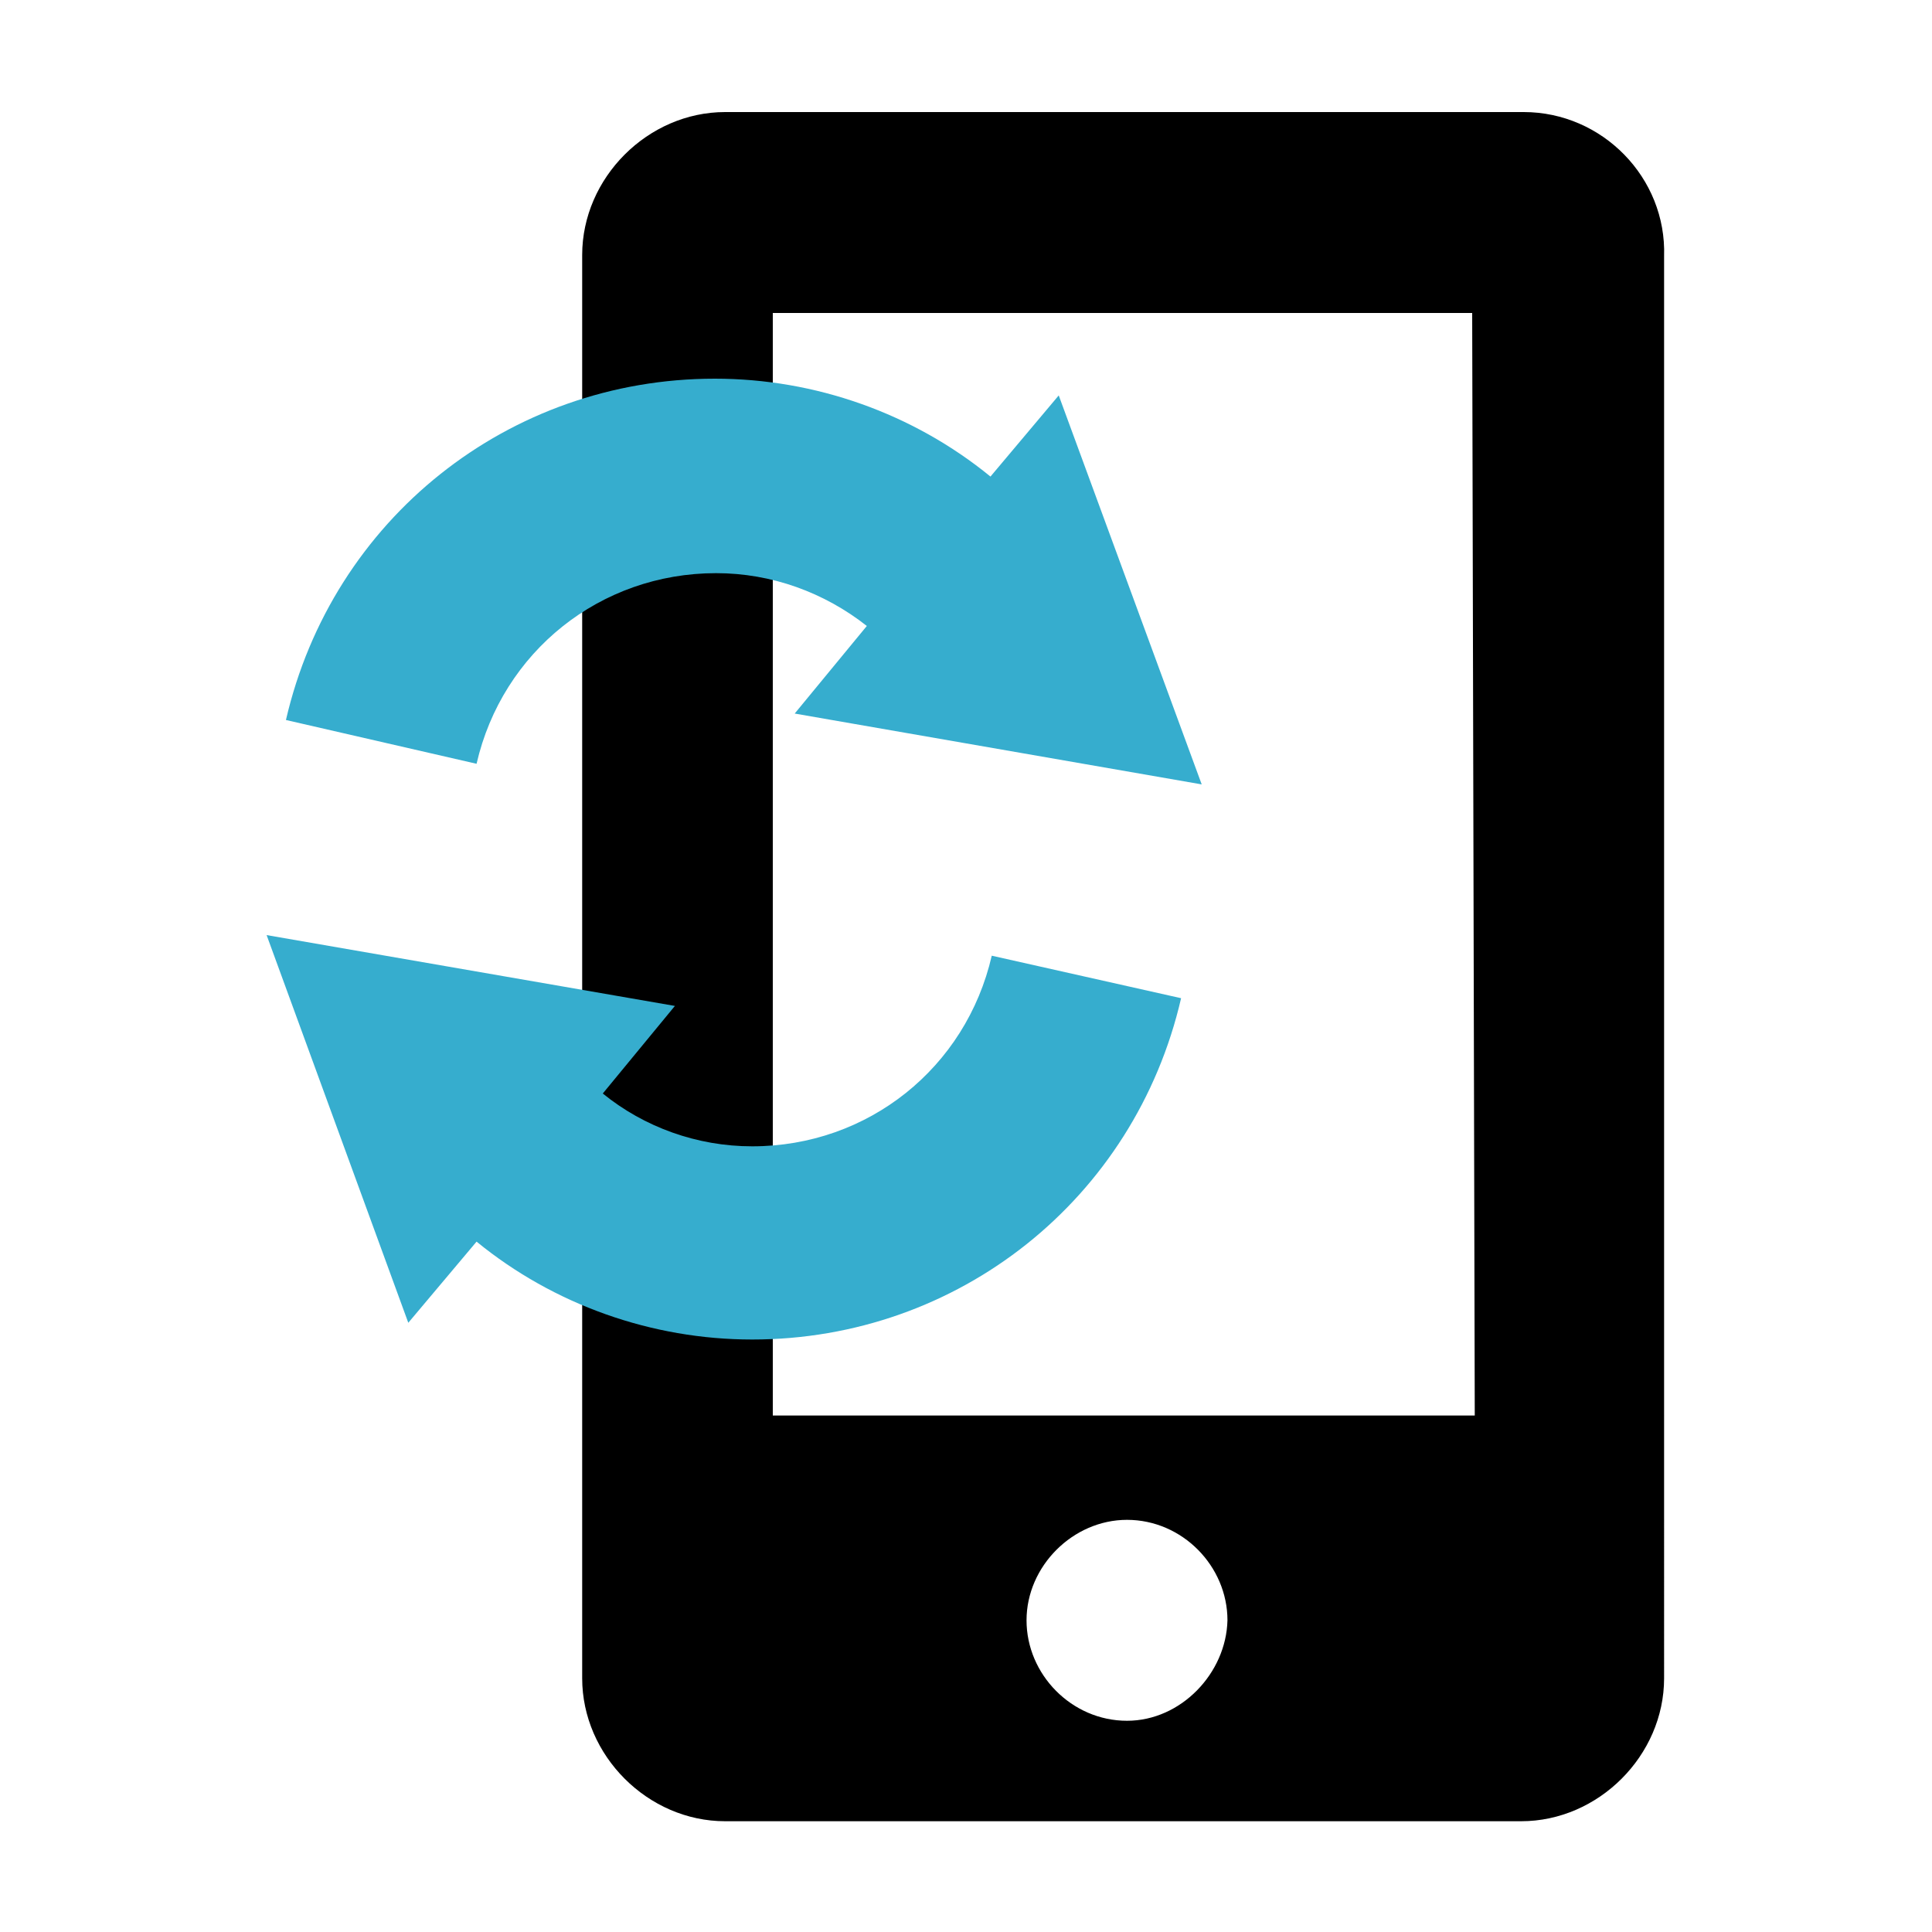
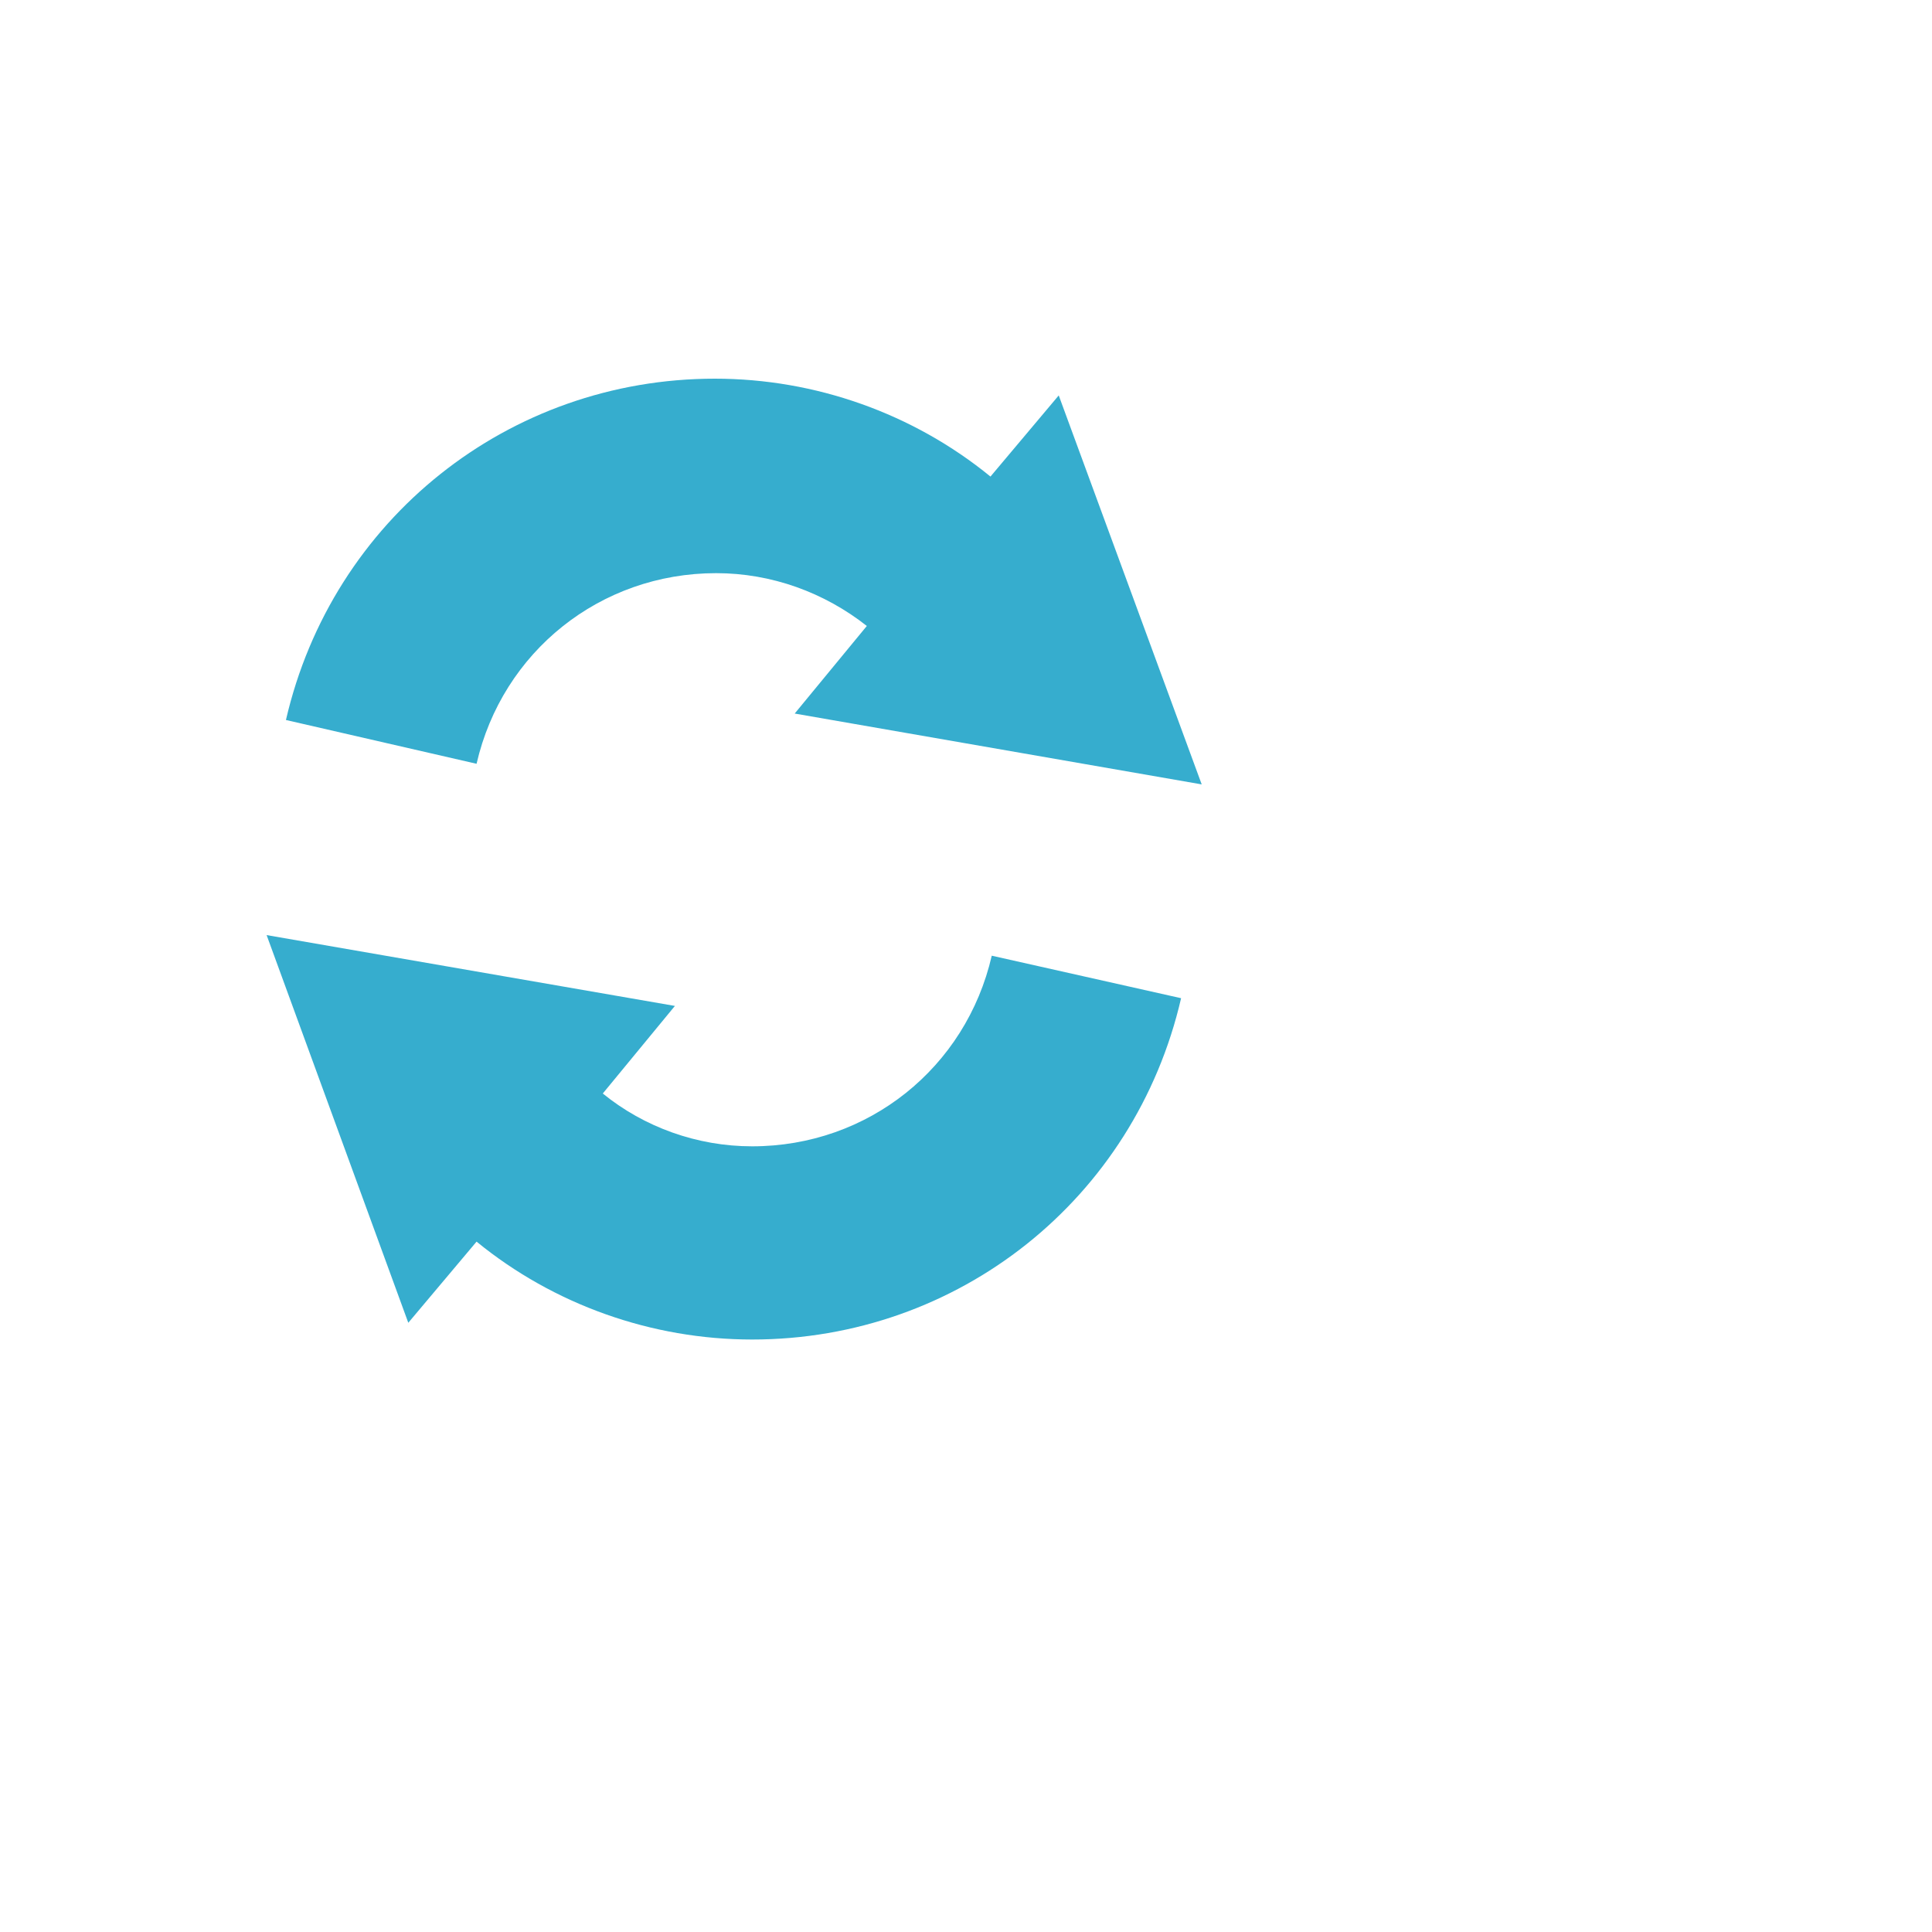
<svg xmlns="http://www.w3.org/2000/svg" version="1.1" id="Layer_1" x="0px" y="0px" viewBox="0 0 150 150" style="enable-background:new 0 0 150 150;" xml:space="preserve">
  <style type="text/css">
	.st0{fill:#36ADCE;}
</style>
  <g>
-     <path d="M118.3,8.7h-62c-6,0-11.1,5.1-11.1,11.1v110.5c0,6,5.1,11.1,11.1,11.1h61.8c6,0,11.1-5.1,11.1-11.1V19.9   C129.4,13.8,124.4,8.7,118.3,8.7 M87.5,133.6c-4.3,0-7.8-3.6-7.8-7.8s3.6-7.8,7.8-7.8c4.3,0,7.8,3.6,7.8,7.8   C95.2,129.9,91.7,133.6,87.5,133.6 M114.5,109.9H60V24.3h54.3L114.5,109.9L114.5,109.9z" />
-   </g>
+     </g>
  <path class="st0" d="M91.7,77.5C88.1,93.1,74.4,104,58.4,104c-7.8,0-15.4-2.7-21.4-7.6l-5.3,6.3L20.7,72.6l31.7,5.5l-5.6,6.8  C50,87.5,54.1,89,58.4,89C67.4,89,75,82.9,77,74.2L91.7,77.5z M93.3,60.9L82.2,30.7L76.9,37c-6-4.9-13.6-7.6-21.4-7.6  c-16,0-29.7,10.9-33.3,26.5L37,59.3c2-8.7,9.6-14.8,18.6-14.8c4.3,0,8.4,1.5,11.7,4.1l-5.6,6.8L93.3,60.9z" />
</svg>